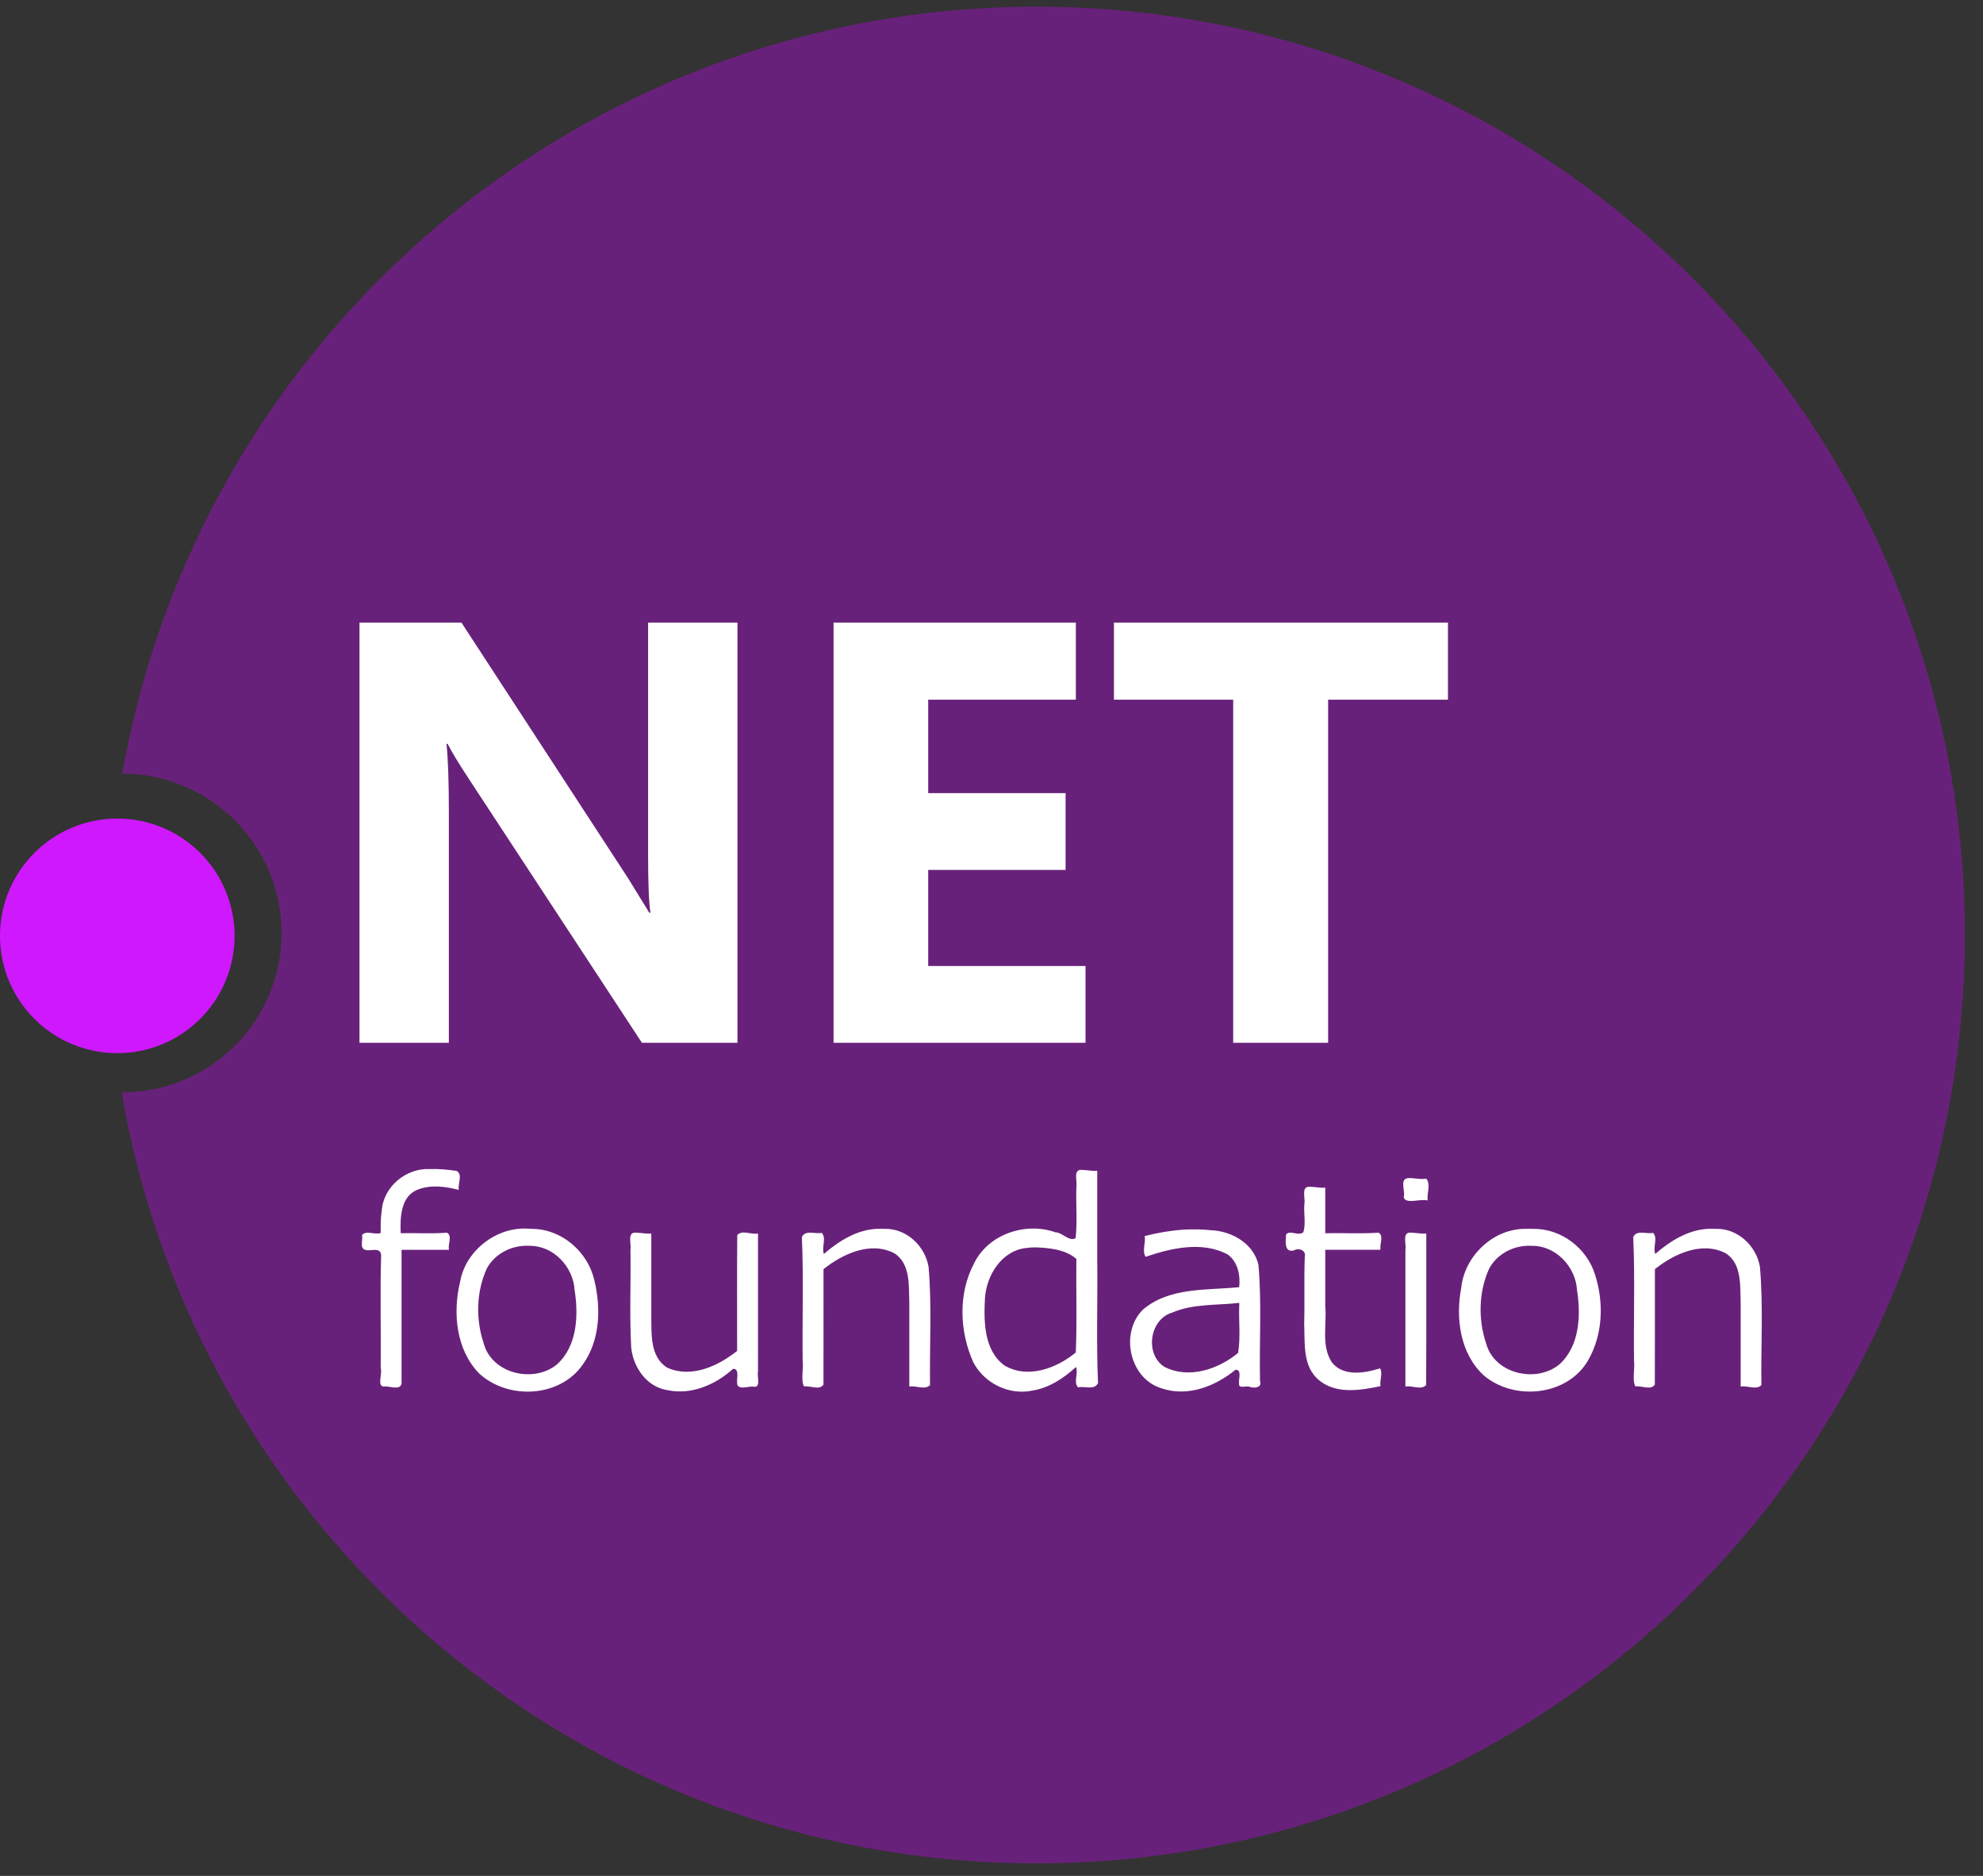
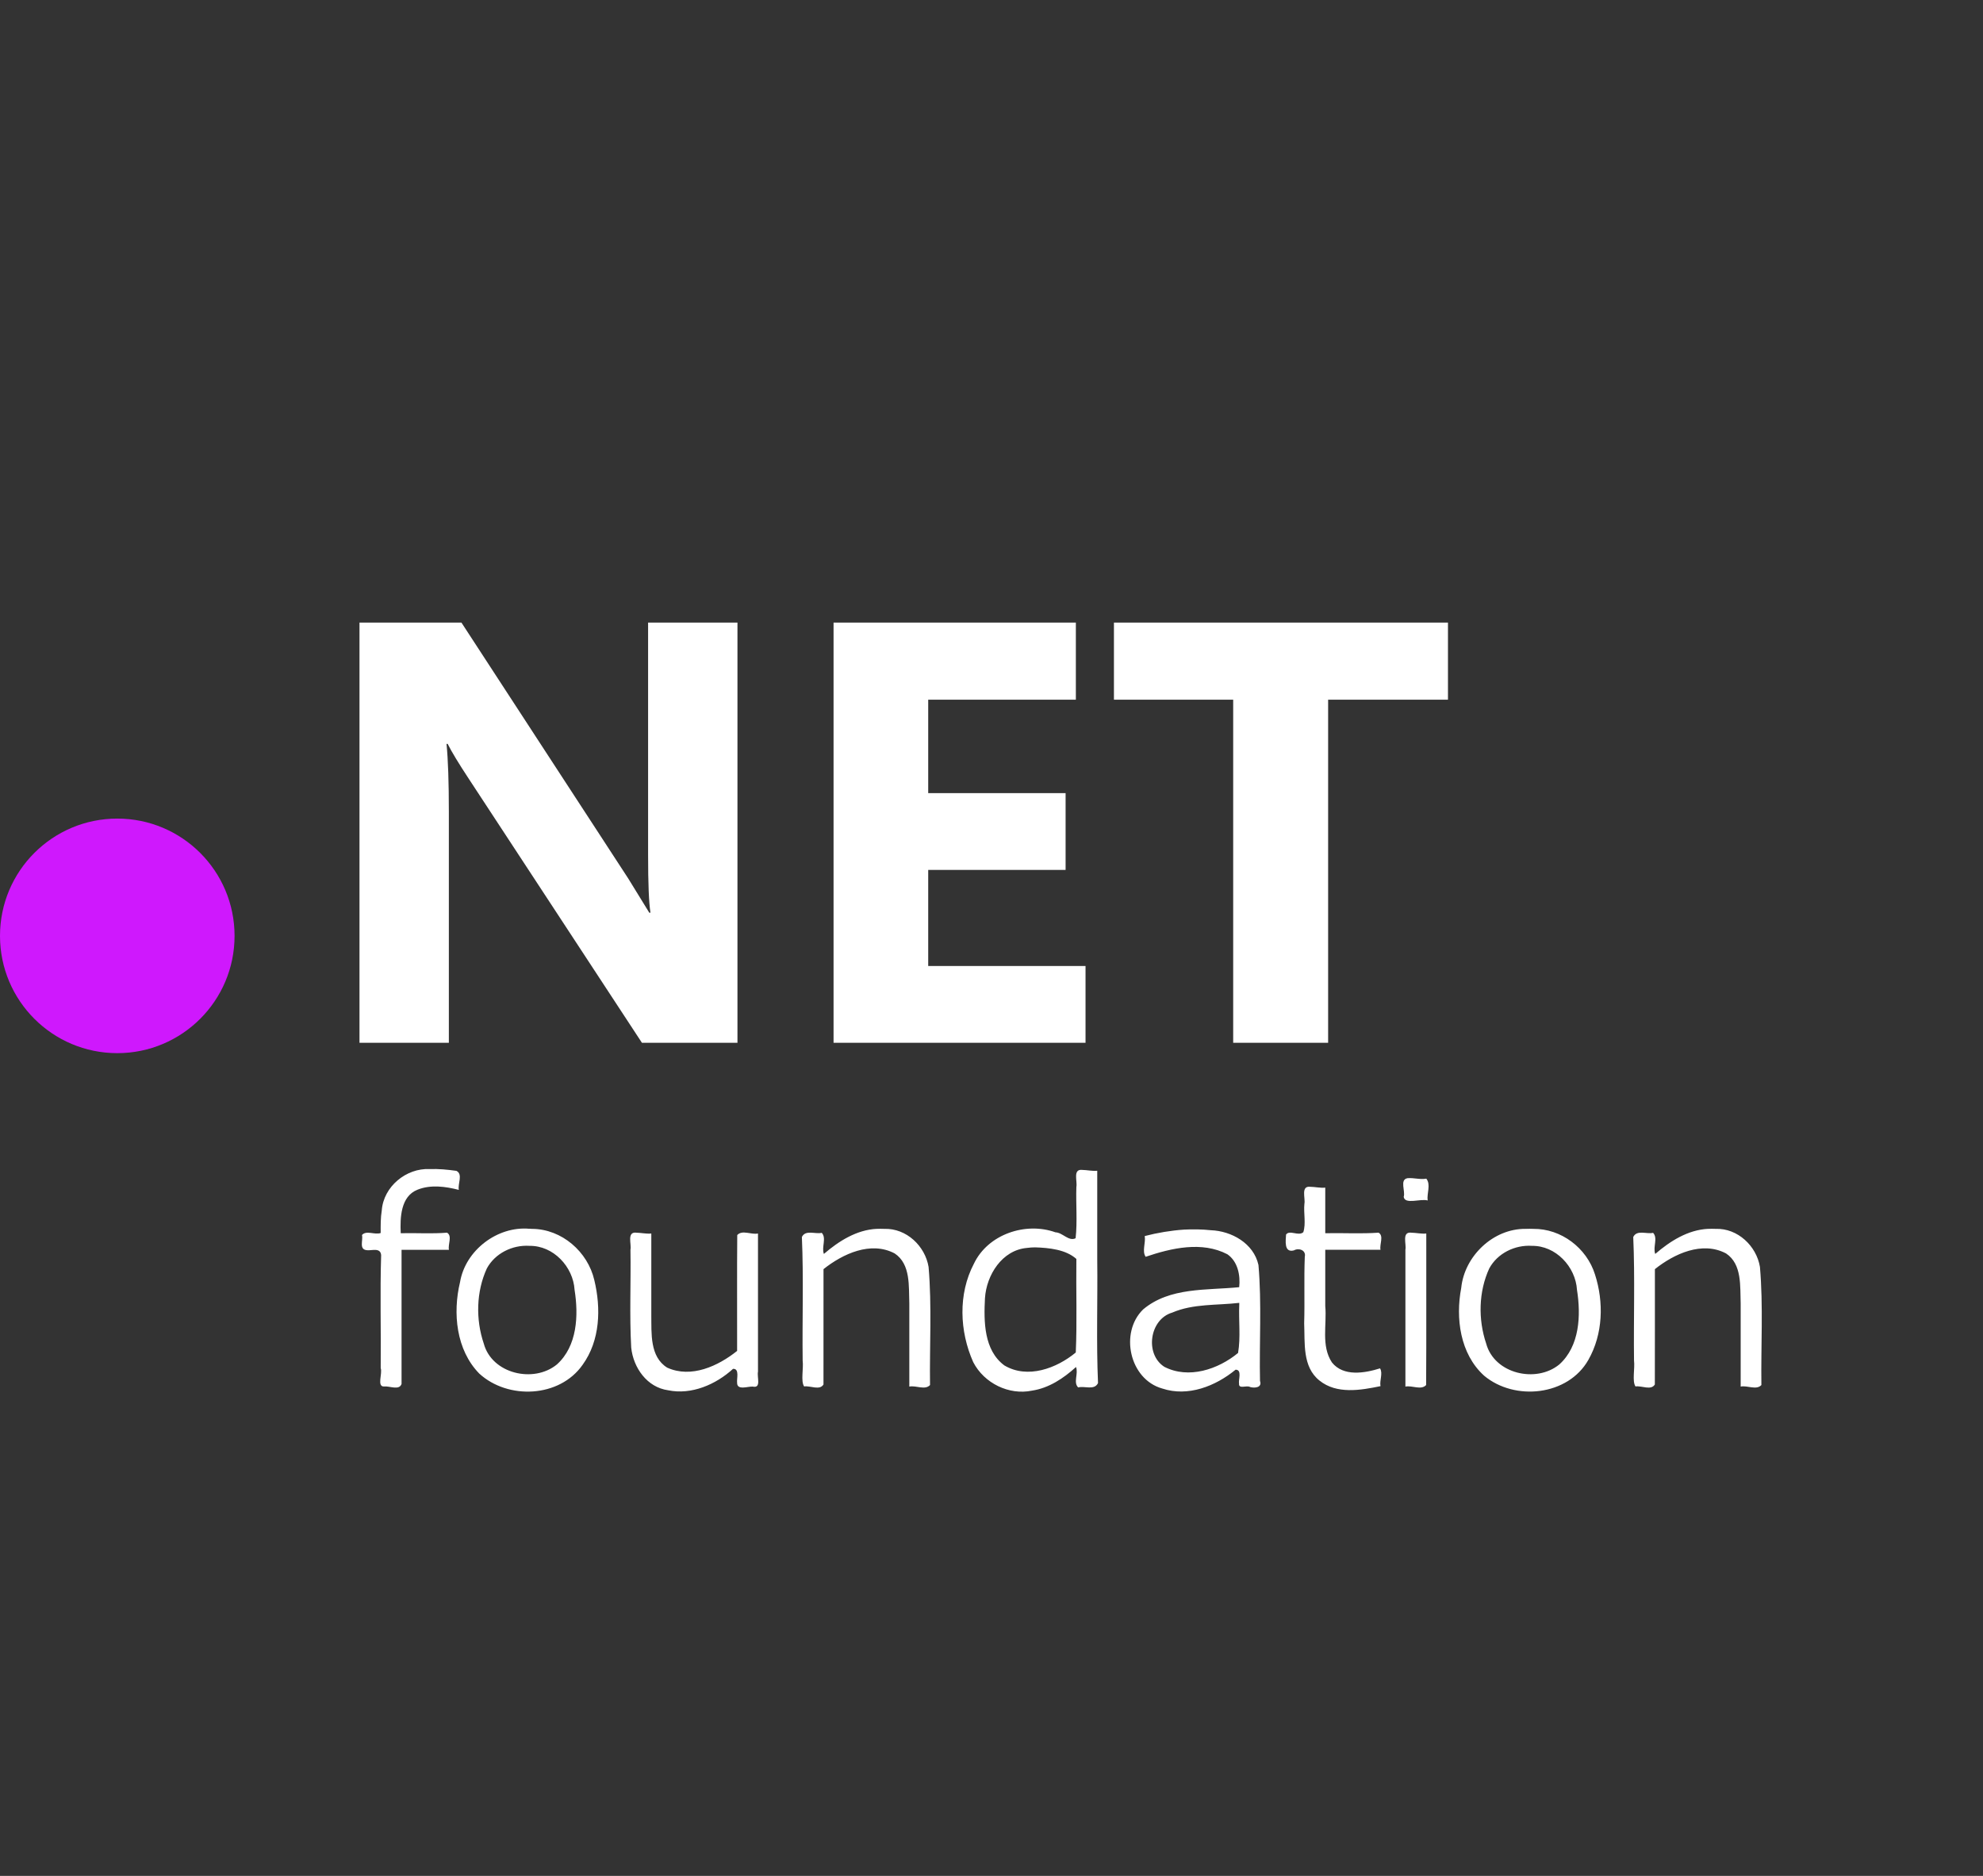
<svg xmlns="http://www.w3.org/2000/svg" width="74" height="70" viewBox="0 0 74 70" fill="none">
  <rect x="0" y="0" width="74" height="70" fill="#333333" stroke="none" />
-   <path d="M38.682 0.25C21.605 0.25 7.415 12.608 4.564 28.869C7.847 28.872 10.507 31.534 10.507 34.817C10.507 38.102 7.845 40.764 4.56 40.764C4.553 40.764 4.547 40.764 4.54 40.764C7.33 57.098 21.553 69.532 38.682 69.532C57.814 69.532 73.323 54.023 73.323 34.891C73.323 15.759 57.814 0.25 38.682 0.25Z" fill="#68217A" />
  <path d="M27.52 38.912H23.955L17.494 29.061C17.114 28.485 16.852 28.051 16.706 27.759H16.663C16.721 28.342 16.75 29.188 16.75 30.296V38.912H13.415V23.233H17.22L23.442 32.778L24.229 34.057H24.273C24.214 33.678 24.185 32.96 24.185 31.903V23.233H27.52L27.52 38.912ZM40.509 38.912H31.106V23.233H40.148V26.109H34.638V29.596H39.765V32.461H34.638V36.047H40.509V38.912ZM54.034 26.109H49.562V38.912H46.019V26.109H41.569V23.233H54.034V26.109Z" fill="white" />
  <path d="M16.028 43.625C15.164 43.582 14.313 44.274 14.247 45.165C14.201 45.448 14.205 45.724 14.206 46.01C13.984 46.09 13.673 45.898 13.508 46.085C13.559 46.282 13.376 46.637 13.709 46.653C13.881 46.669 14.198 46.547 14.223 46.835C14.179 48.234 14.221 49.646 14.207 51.051C14.28 51.25 14.052 51.754 14.335 51.737C14.541 51.713 14.9 51.897 14.985 51.641V46.637H16.753C16.709 46.435 16.888 46.116 16.681 45.998C16.11 46.045 15.529 46.004 14.954 46.018C14.928 45.441 14.948 44.642 15.584 44.393C16.076 44.198 16.623 44.274 17.122 44.401C17.075 44.175 17.286 43.816 17.031 43.691C16.696 43.644 16.365 43.612 16.028 43.625L16.028 43.625ZM19.753 45.852C18.558 45.747 17.365 46.657 17.167 47.845C16.89 48.997 17.021 50.374 17.885 51.256C18.957 52.238 20.879 52.159 21.741 50.929C22.398 50.02 22.432 48.82 22.179 47.771C21.935 46.71 20.966 45.864 19.862 45.856C19.895 45.861 19.711 45.845 19.753 45.852H19.753ZM19.756 46.49C20.646 46.473 21.391 47.268 21.442 48.135C21.593 49.083 21.544 50.231 20.781 50.916C19.915 51.625 18.359 51.267 18.053 50.136C17.748 49.237 17.77 48.198 18.168 47.332C18.475 46.766 19.122 46.45 19.756 46.489L19.756 46.49ZM23.749 45.998C23.381 45.955 23.571 46.424 23.527 46.632C23.547 47.849 23.487 49.082 23.555 50.287C23.634 51.038 24.146 51.771 24.935 51.879C25.805 52.058 26.714 51.665 27.355 51.079C27.607 51.067 27.485 51.45 27.507 51.596C27.5 51.894 27.909 51.73 28.087 51.741C28.422 51.813 28.241 51.397 28.286 51.182V46.029C28.029 46.081 27.703 45.884 27.512 46.086C27.499 47.527 27.511 48.969 27.507 50.41C26.798 50.977 25.794 51.44 24.899 51.035C24.242 50.628 24.314 49.744 24.305 49.075V46.029C24.121 46.049 23.921 46 23.748 45.999L23.749 45.998ZM32.715 45.855C31.965 45.892 31.3 46.313 30.745 46.791C30.649 46.535 30.853 46.203 30.665 46.004C30.423 46.062 30.058 45.878 29.924 46.16C29.991 47.689 29.934 49.233 29.953 50.767C29.992 51.067 29.875 51.537 30.008 51.736C30.244 51.7 30.587 51.896 30.73 51.663C30.733 50.228 30.73 48.794 30.731 47.359C31.451 46.786 32.494 46.302 33.386 46.772C33.992 47.174 33.908 48.007 33.933 48.639V51.741C34.189 51.689 34.515 51.886 34.706 51.684C34.686 50.216 34.778 48.738 34.652 47.276C34.523 46.498 33.827 45.829 33 45.856C32.905 45.852 32.81 45.852 32.715 45.856V45.855ZM40.389 43.656C40.022 43.613 40.211 44.082 40.167 44.29C40.146 44.925 40.208 45.584 40.139 46.205C39.884 46.337 39.65 45.991 39.388 45.985C38.273 45.585 36.866 46.056 36.343 47.157C35.749 48.288 35.806 49.68 36.318 50.829C36.727 51.62 37.655 52.071 38.512 51.892C39.142 51.798 39.69 51.431 40.153 51.011C40.251 51.251 40.043 51.587 40.234 51.772C40.48 51.709 40.839 51.891 40.975 51.61C40.908 50.082 40.965 48.538 40.946 47.004V43.687C40.761 43.706 40.562 43.658 40.389 43.656H40.389ZM38.63 46.546C39.155 46.563 39.775 46.627 40.167 46.978C40.152 48.138 40.196 49.327 40.145 50.469C39.43 51.061 38.344 51.467 37.479 50.951C36.712 50.381 36.711 49.306 36.756 48.443C36.812 47.578 37.394 46.647 38.324 46.567C38.425 46.551 38.528 46.548 38.63 46.546ZM44.189 45.883C43.694 45.917 43.19 46.001 42.718 46.124C42.76 46.381 42.61 46.685 42.752 46.898C43.714 46.572 44.851 46.309 45.801 46.803C46.19 47.07 46.293 47.589 46.243 48.032C45.03 48.154 43.653 48.024 42.658 48.862C41.772 49.727 42.148 51.472 43.374 51.814C44.329 52.132 45.361 51.727 46.108 51.111C46.36 51.108 46.207 51.488 46.238 51.632C46.219 51.849 46.525 51.678 46.652 51.758C46.829 51.807 47.107 51.777 47.02 51.53C46.989 50.088 47.088 48.639 46.962 47.203C46.783 46.396 45.958 45.934 45.181 45.906C44.848 45.87 44.52 45.868 44.19 45.883L44.189 45.883ZM46.246 48.679C46.219 49.279 46.302 49.904 46.201 50.486C45.46 51.099 44.352 51.471 43.447 51.002C42.712 50.526 42.897 49.23 43.742 48.981C44.532 48.641 45.411 48.715 46.246 48.617V48.673V48.679ZM48.898 44.286C48.531 44.242 48.72 44.712 48.677 44.919C48.641 45.266 48.741 45.656 48.636 45.98C48.455 46.141 48.123 45.881 47.992 46.069C47.981 46.29 47.905 46.754 48.282 46.66C48.467 46.554 48.747 46.649 48.691 46.9C48.658 47.723 48.693 48.553 48.668 49.381C48.7 50.109 48.594 51.002 49.238 51.515C49.882 52.035 50.774 51.878 51.516 51.725C51.476 51.509 51.613 51.244 51.499 51.061C50.925 51.241 50.13 51.377 49.704 50.84C49.292 50.218 49.52 49.428 49.455 48.737V46.636H51.517C51.473 46.434 51.652 46.116 51.444 45.998C50.786 46.045 50.117 46.004 49.455 46.018V44.317C49.27 44.336 49.071 44.288 48.898 44.286V44.286ZM52.525 43.965C52.221 44.016 52.454 44.455 52.382 44.66C52.425 44.96 53.011 44.718 53.276 44.796C53.239 44.532 53.404 44.205 53.226 43.982C52.99 44.025 52.756 43.943 52.525 43.965ZM52.667 45.998C52.3 45.955 52.489 46.425 52.446 46.632V51.741C52.702 51.689 53.028 51.886 53.219 51.684C53.232 49.8 53.221 47.914 53.225 46.029C53.04 46.049 52.84 46 52.667 45.999V45.998ZM56.936 45.855C55.717 45.843 54.648 46.876 54.529 48.059C54.313 49.186 54.483 50.52 55.383 51.335C56.525 52.29 58.512 52.087 59.272 50.747C59.822 49.782 59.854 48.589 59.52 47.556C59.213 46.572 58.26 45.843 57.217 45.856C57.123 45.85 57.029 45.854 56.936 45.856L56.936 45.855ZM57.163 46.49C58.053 46.473 58.798 47.268 58.849 48.135C59 49.083 58.951 50.231 58.188 50.916C57.322 51.625 55.765 51.267 55.46 50.136C55.156 49.236 55.176 48.198 55.575 47.332C55.882 46.766 56.529 46.45 57.163 46.489L57.163 46.49ZM63.739 45.855C62.988 45.892 62.324 46.313 61.769 46.791C61.673 46.535 61.878 46.203 61.689 46.004C61.447 46.062 61.082 45.878 60.948 46.16C61.015 47.689 60.958 49.233 60.977 50.767C61.016 51.067 60.899 51.537 61.032 51.736C61.268 51.7 61.611 51.896 61.754 51.663C61.758 50.228 61.755 48.794 61.756 47.359C62.475 46.786 63.518 46.302 64.41 46.772C65.016 47.174 64.932 48.007 64.957 48.639V51.741C65.213 51.689 65.539 51.886 65.73 51.684C65.71 50.216 65.803 48.738 65.676 47.276C65.547 46.495 64.844 45.826 64.024 45.856C63.929 45.852 63.834 45.852 63.739 45.856V45.855Z" fill="white" />
  <path d="M8.753 34.922C8.753 37.34 6.794 39.299 4.377 39.299C1.959 39.299 0 37.34 0 34.922C0 32.505 1.959 30.546 4.377 30.546C6.794 30.546 8.753 32.505 8.753 34.922Z" fill="#CF18FD" />
</svg>